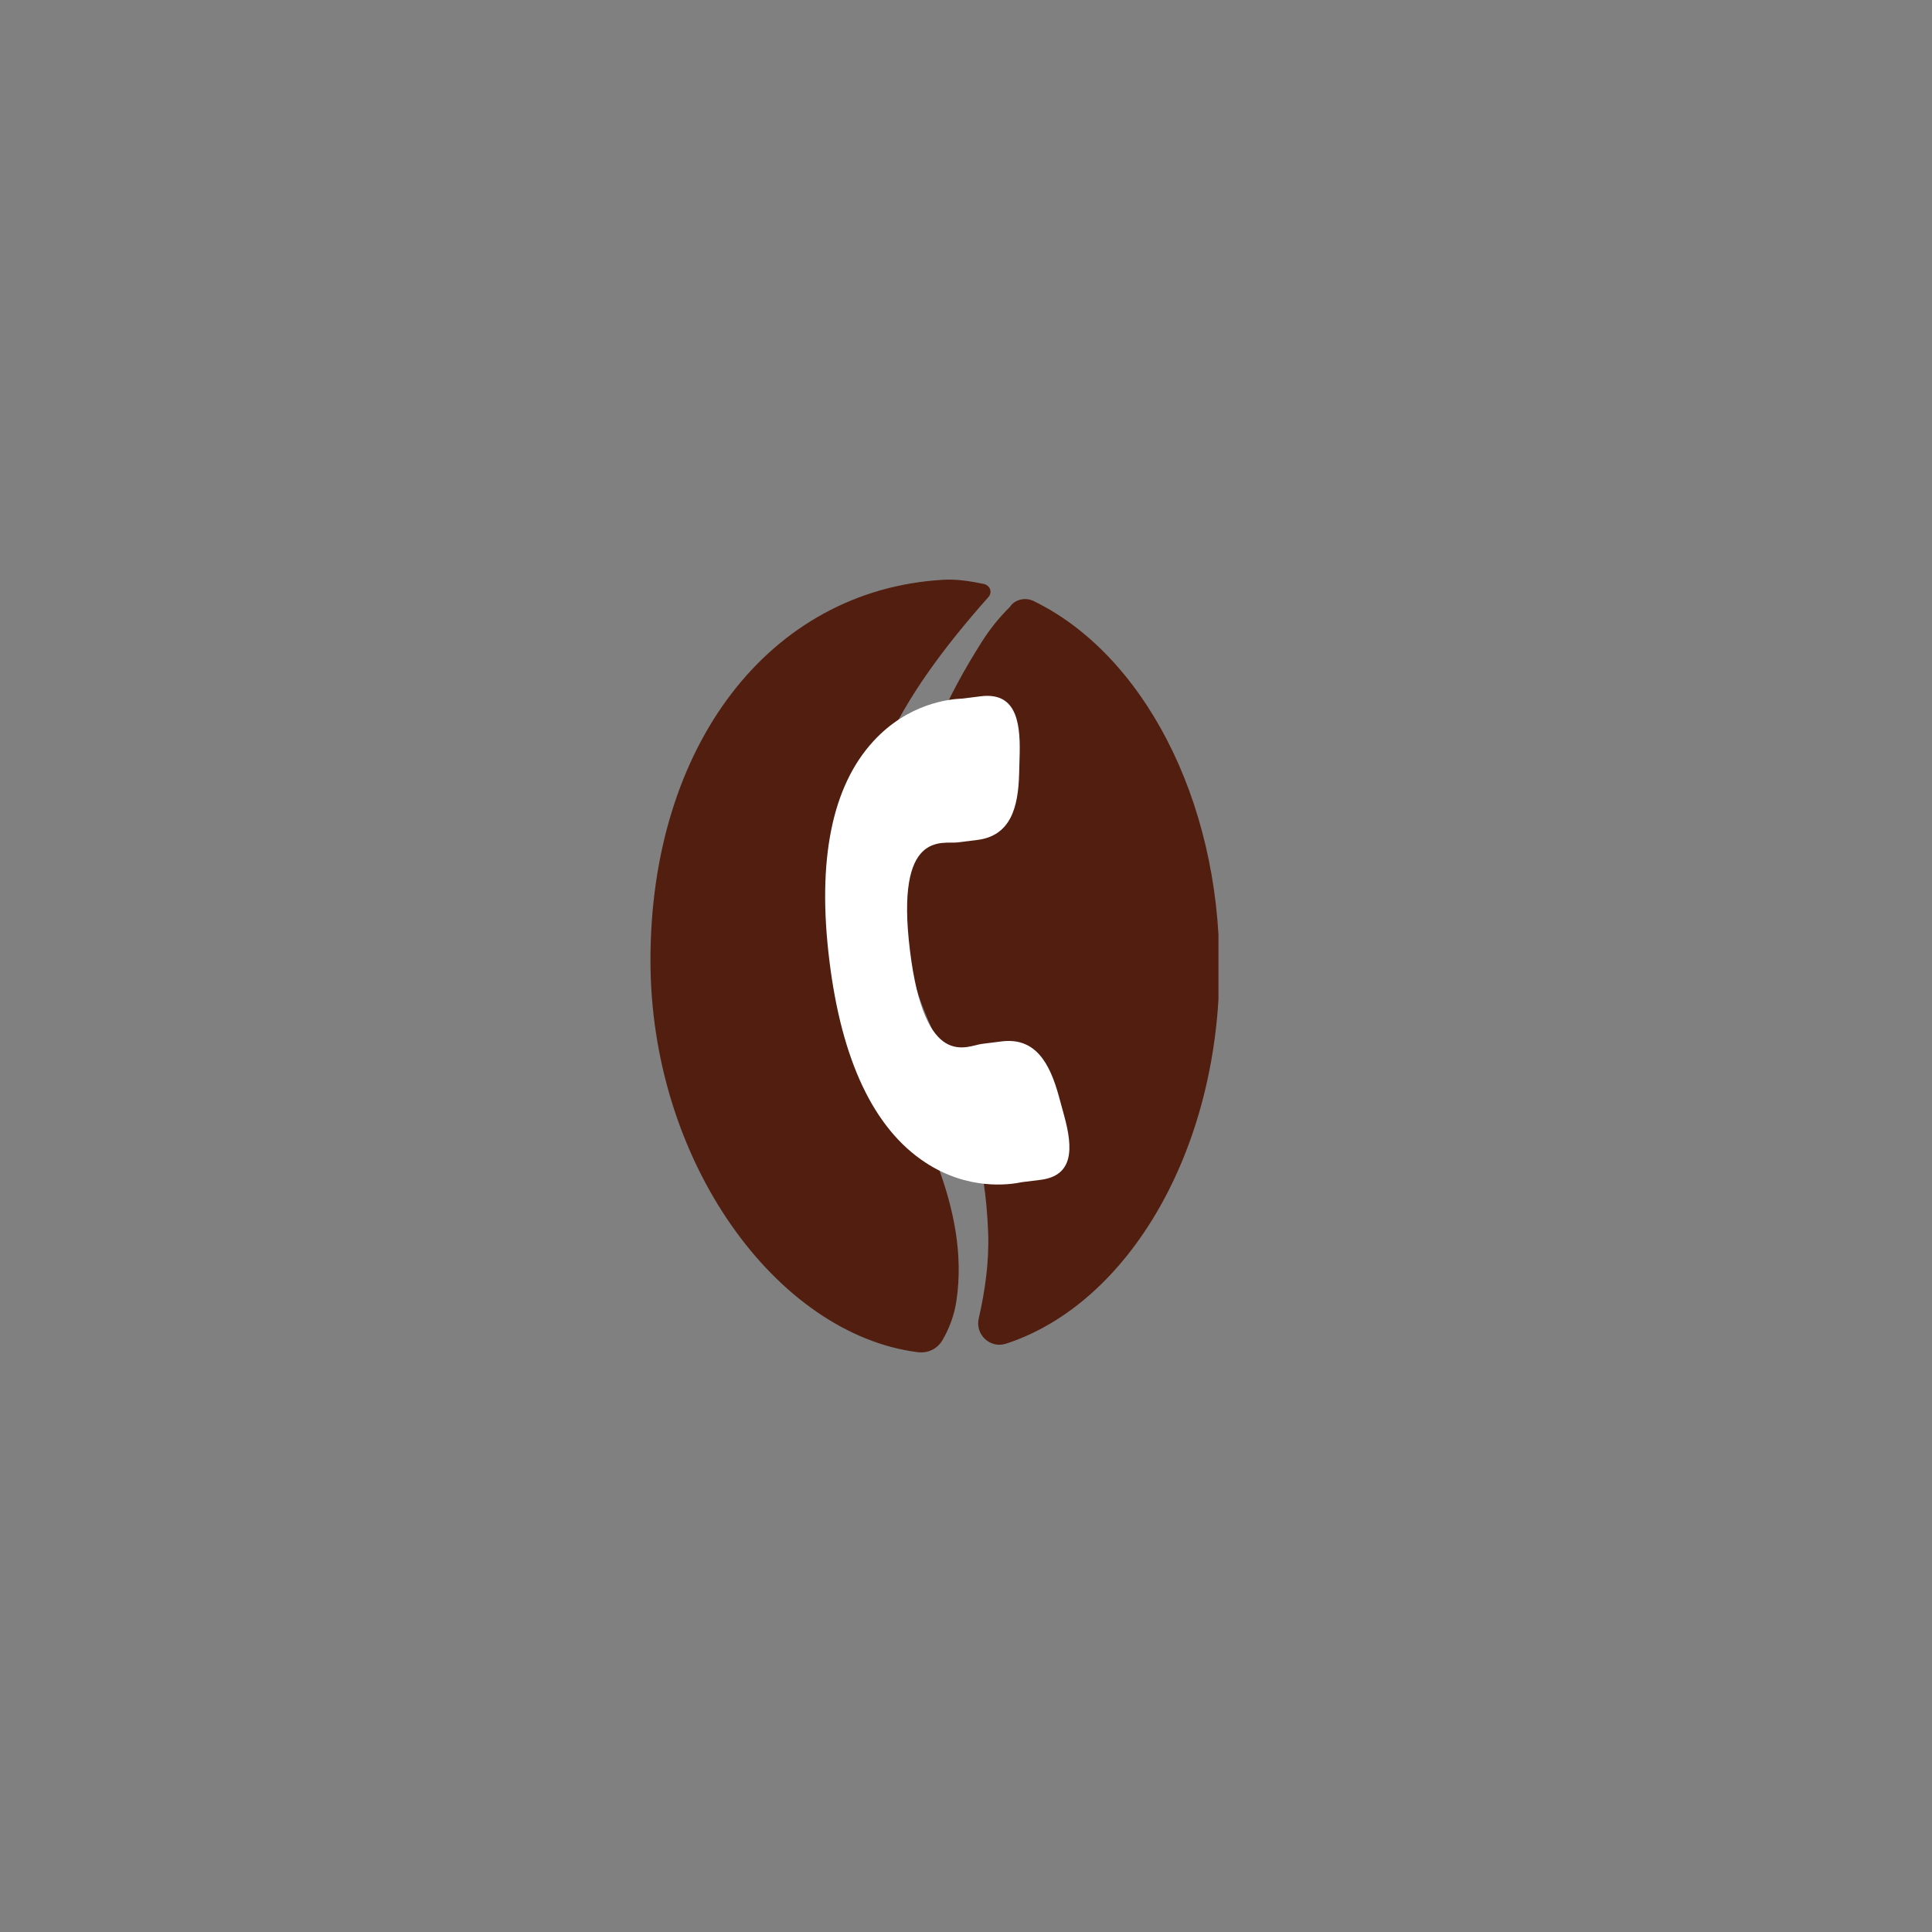
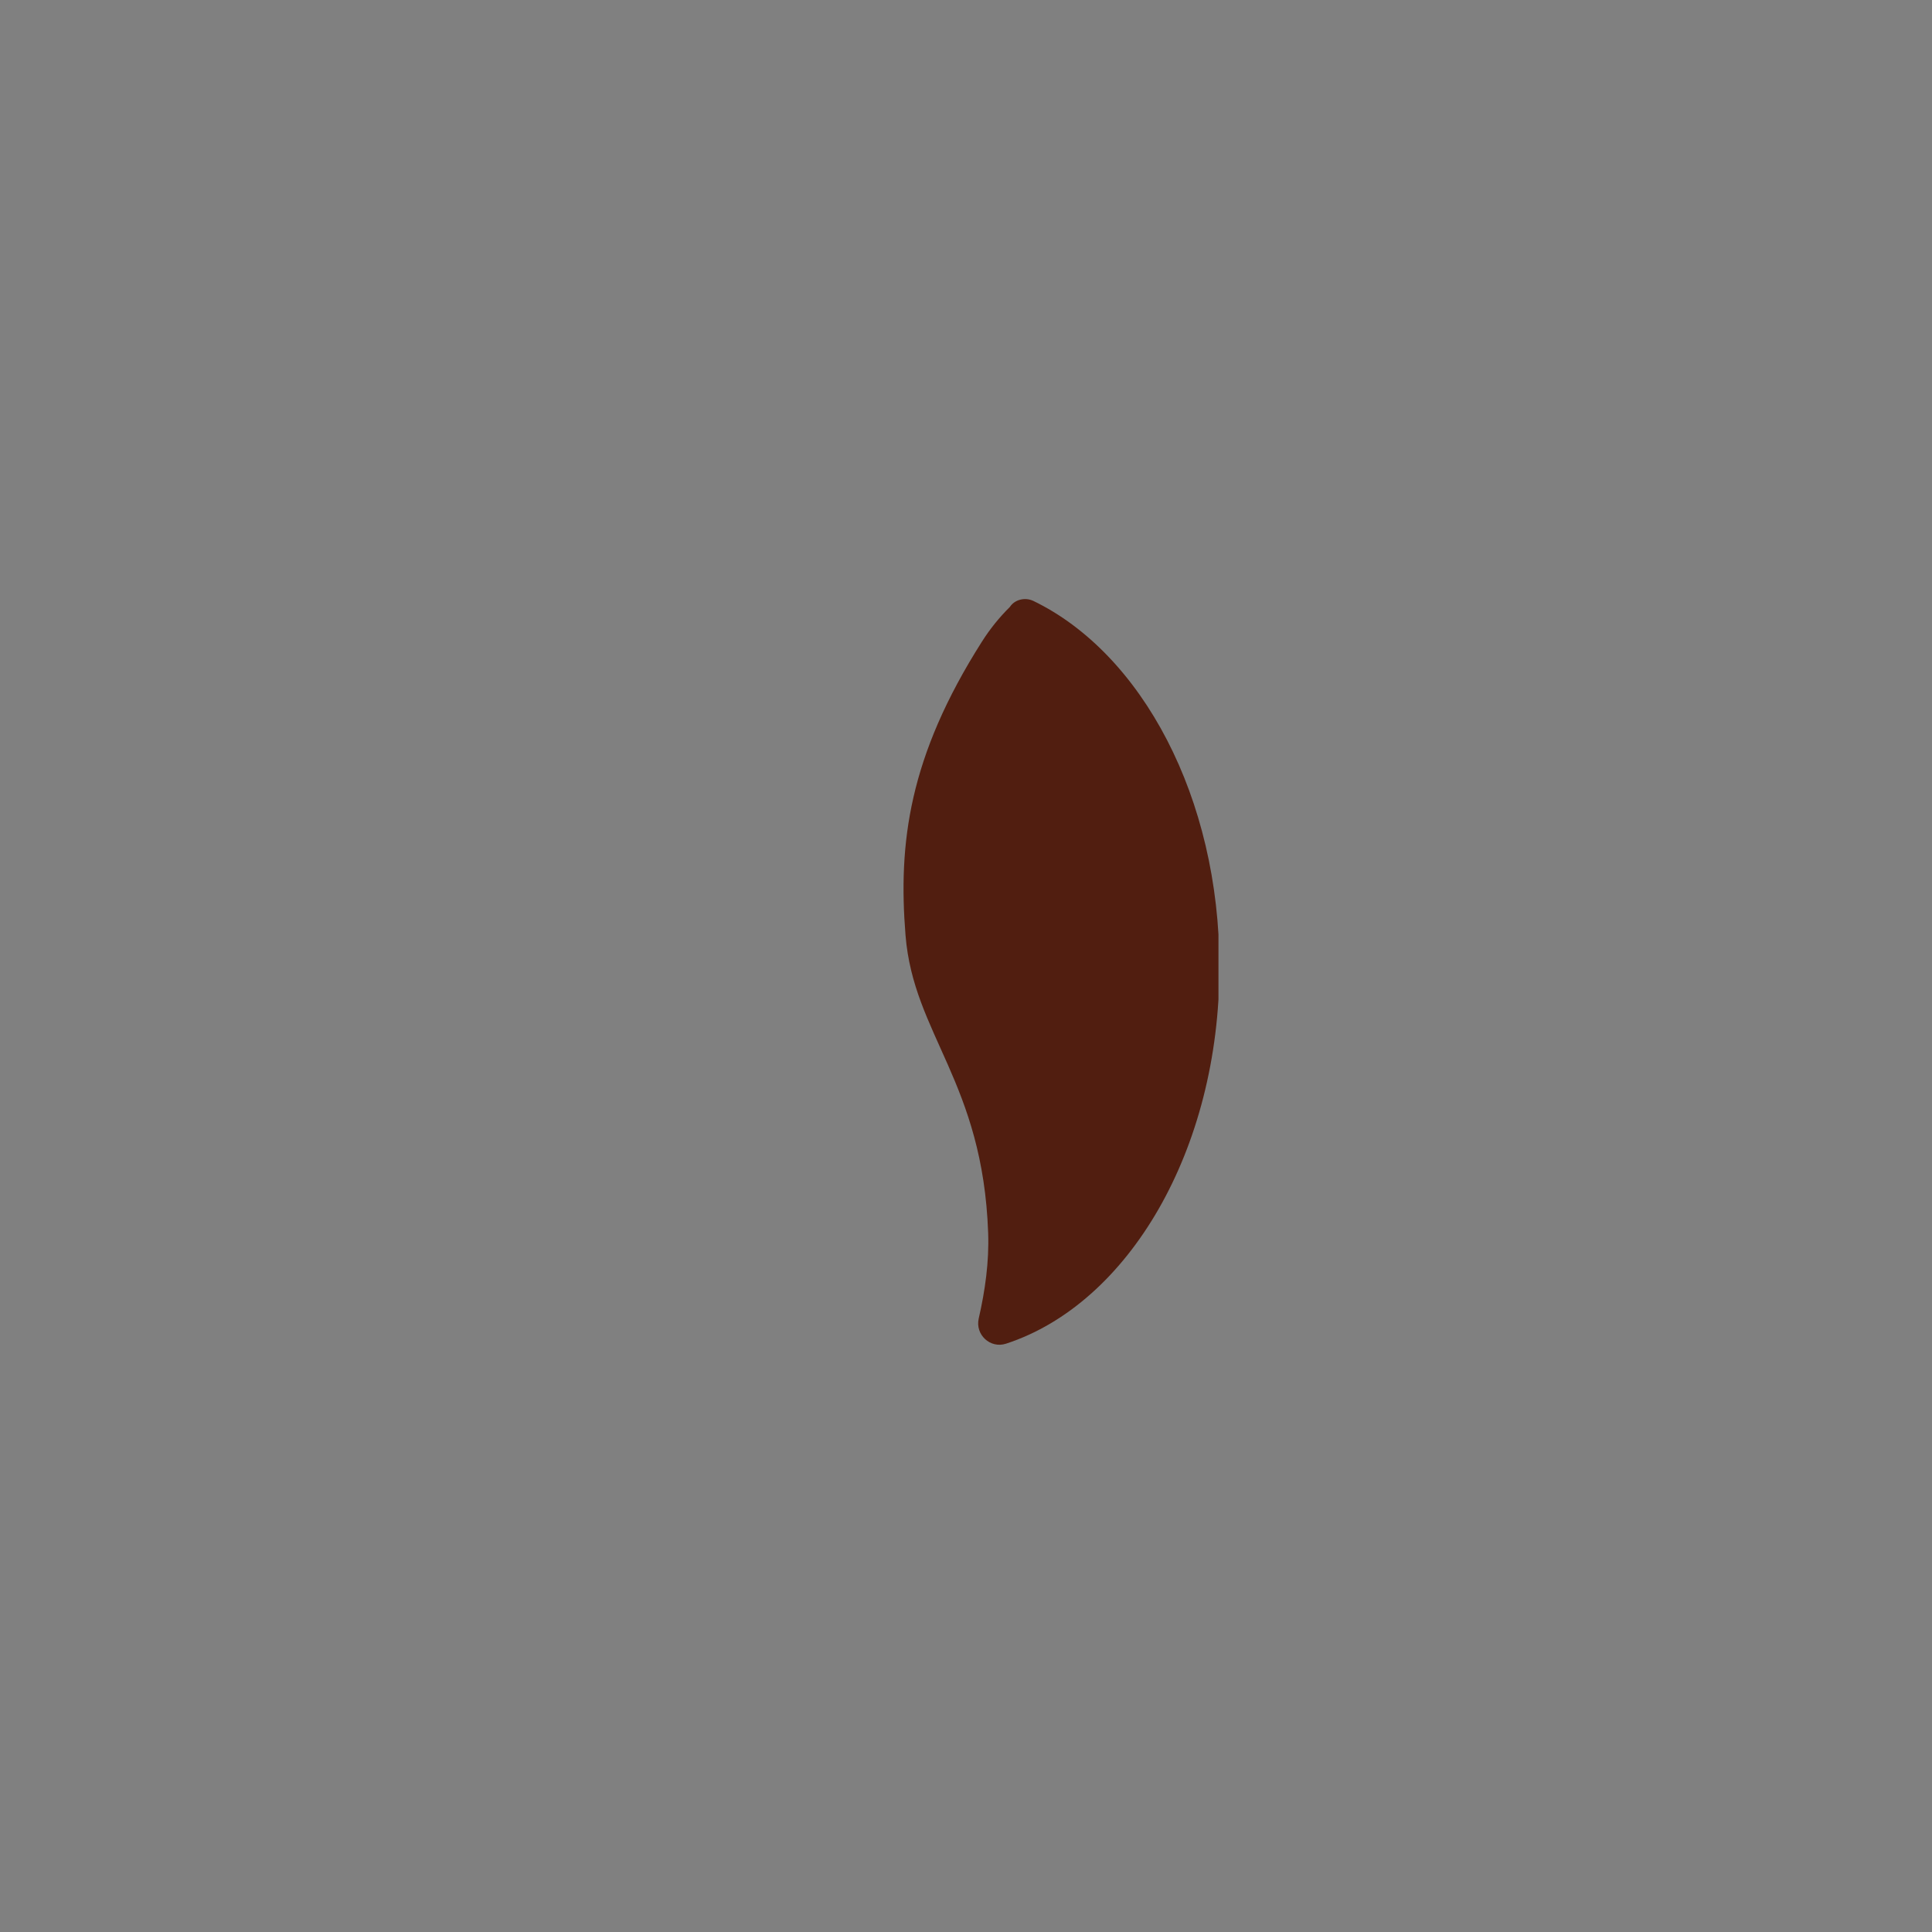
<svg xmlns="http://www.w3.org/2000/svg" width="500" zoomAndPan="magnify" viewBox="0 0 375 375" height="500" preserveAspectRatio="xMidYMid meet" version="1.2">
  <rect x="0" y="0" width="375" height="375" fill="#808080" stroke="none" />
  <defs>
    <clipPath id="0fa11f63d6">
-       <path d="M 126.254 112.504 L 192.301 112.504 L 192.301 262.5 L 126.254 262.5 Z M 126.254 112.504" />
-     </clipPath>
+       </clipPath>
    <clipPath id="1d892c34bd">
      <path d="M 175 116 L 236.504 116 L 236.504 262 L 175 262 Z M 175 116" />
    </clipPath>
    <clipPath id="9cde55f364">
      <path d="M 160 135 L 208 135 L 208 230 L 160 230 Z M 160 135" />
    </clipPath>
    <clipPath id="f83c38eebc">
      <path d="M 180.656 123.223 L 249.051 169.359 L 201.238 240.242 L 132.844 194.105 Z M 180.656 123.223" />
    </clipPath>
    <clipPath id="f9de2b4f8f">
-       <path d="M 180.656 123.223 L 249.051 169.359 L 201.238 240.242 L 132.844 194.105 Z M 180.656 123.223" />
-     </clipPath>
+       </clipPath>
  </defs>
  <g id="263e9453e5">
    <g clip-rule="nonzero" clip-path="url(#0fa11f63d6)">
      <path style="stroke:none;fill-rule:nonzero;fill:#511e10;fill-opacity:1;" d="M 185.629 252.559 C 185.227 255.203 184.312 257.742 182.969 260.055 C 182.961 260.07 182.953 260.082 182.945 260.098 C 181.973 261.762 180.195 262.723 178.109 262.457 C 150.797 258.969 126.254 225.527 126.254 186.391 C 126.254 144.91 149.215 114.523 183.055 112.535 C 185.711 112.379 188.34 112.809 190.906 113.332 C 192.168 113.586 192.676 114.957 191.863 115.875 C 174.379 135.609 164.367 153.105 166.188 177.41 C 166.84 186.113 169.941 196.922 173.805 207.219 C 177.387 216.914 188.449 233.934 185.629 252.559" />
    </g>
    <g clip-rule="nonzero" clip-path="url(#1d892c34bd)">
      <path style="stroke:none;fill-rule:nonzero;fill:#511e10;fill-opacity:1;" d="M 236.691 187.652 C 236.691 223.246 219.016 253.062 195.266 260.809 C 192.207 261.805 189.25 259.059 189.969 255.922 C 191.211 250.496 192 244.934 191.801 239.32 C 190.777 210.047 177.312 200.777 175.762 181.543 C 174.324 163.637 176.387 146.898 190.605 124.52 C 192.152 122.086 193.965 119.832 196.016 117.805 C 196.957 116.359 198.977 115.867 200.602 116.652 C 221.613 126.832 236.691 154.789 236.691 187.652" />
    </g>
    <g clip-rule="nonzero" clip-path="url(#9cde55f364)">
      <g clip-rule="nonzero" clip-path="url(#f83c38eebc)">
        <g clip-rule="nonzero" clip-path="url(#f9de2b4f8f)">
          <path style="stroke:none;fill-rule:nonzero;fill:#ffffff;fill-opacity:1;" d="M 205.5 212.695 C 203.742 206.344 200.98 201.348 194.484 202.129 L 190.59 202.617 C 187.746 202.965 179.508 207.988 176.621 184.477 C 173.727 160.984 182.945 163.852 185.781 163.52 L 189.691 163.035 C 196.172 162.23 197.652 156.719 197.816 150.125 L 197.922 146.137 C 198.066 139.547 196.883 134.355 190.395 135.145 L 186.883 135.586 C 184.184 135.684 176.242 136.555 169.527 143.863 C 161.469 152.629 158.582 166.949 160.977 186.406 C 163.352 205.859 169.621 219.059 179.574 225.617 C 187.844 231.066 195.773 230.004 198.406 229.449 L 201.93 229.012 C 208.402 228.215 208.305 222.895 206.547 216.531 Z M 205.5 212.695" />
        </g>
      </g>
    </g>
  </g>
</svg>